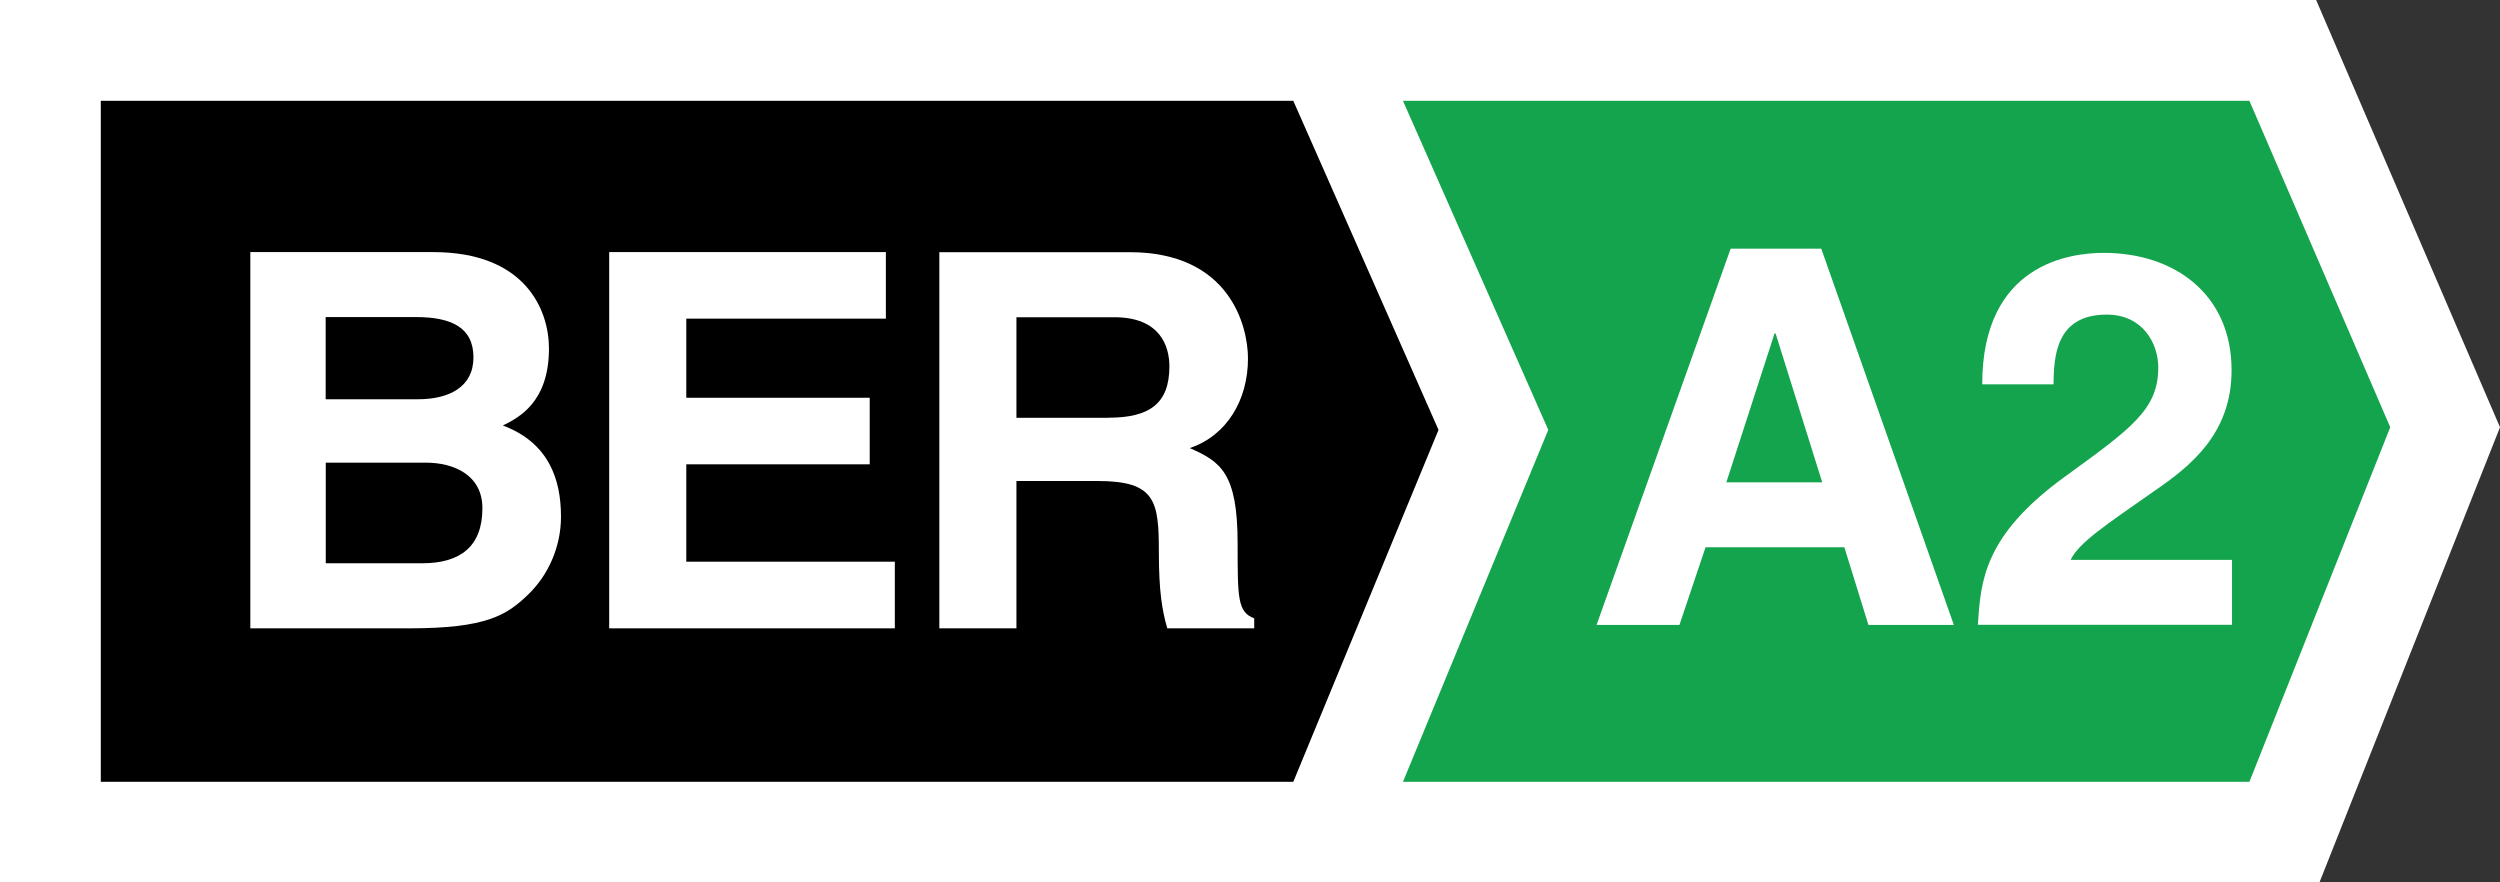
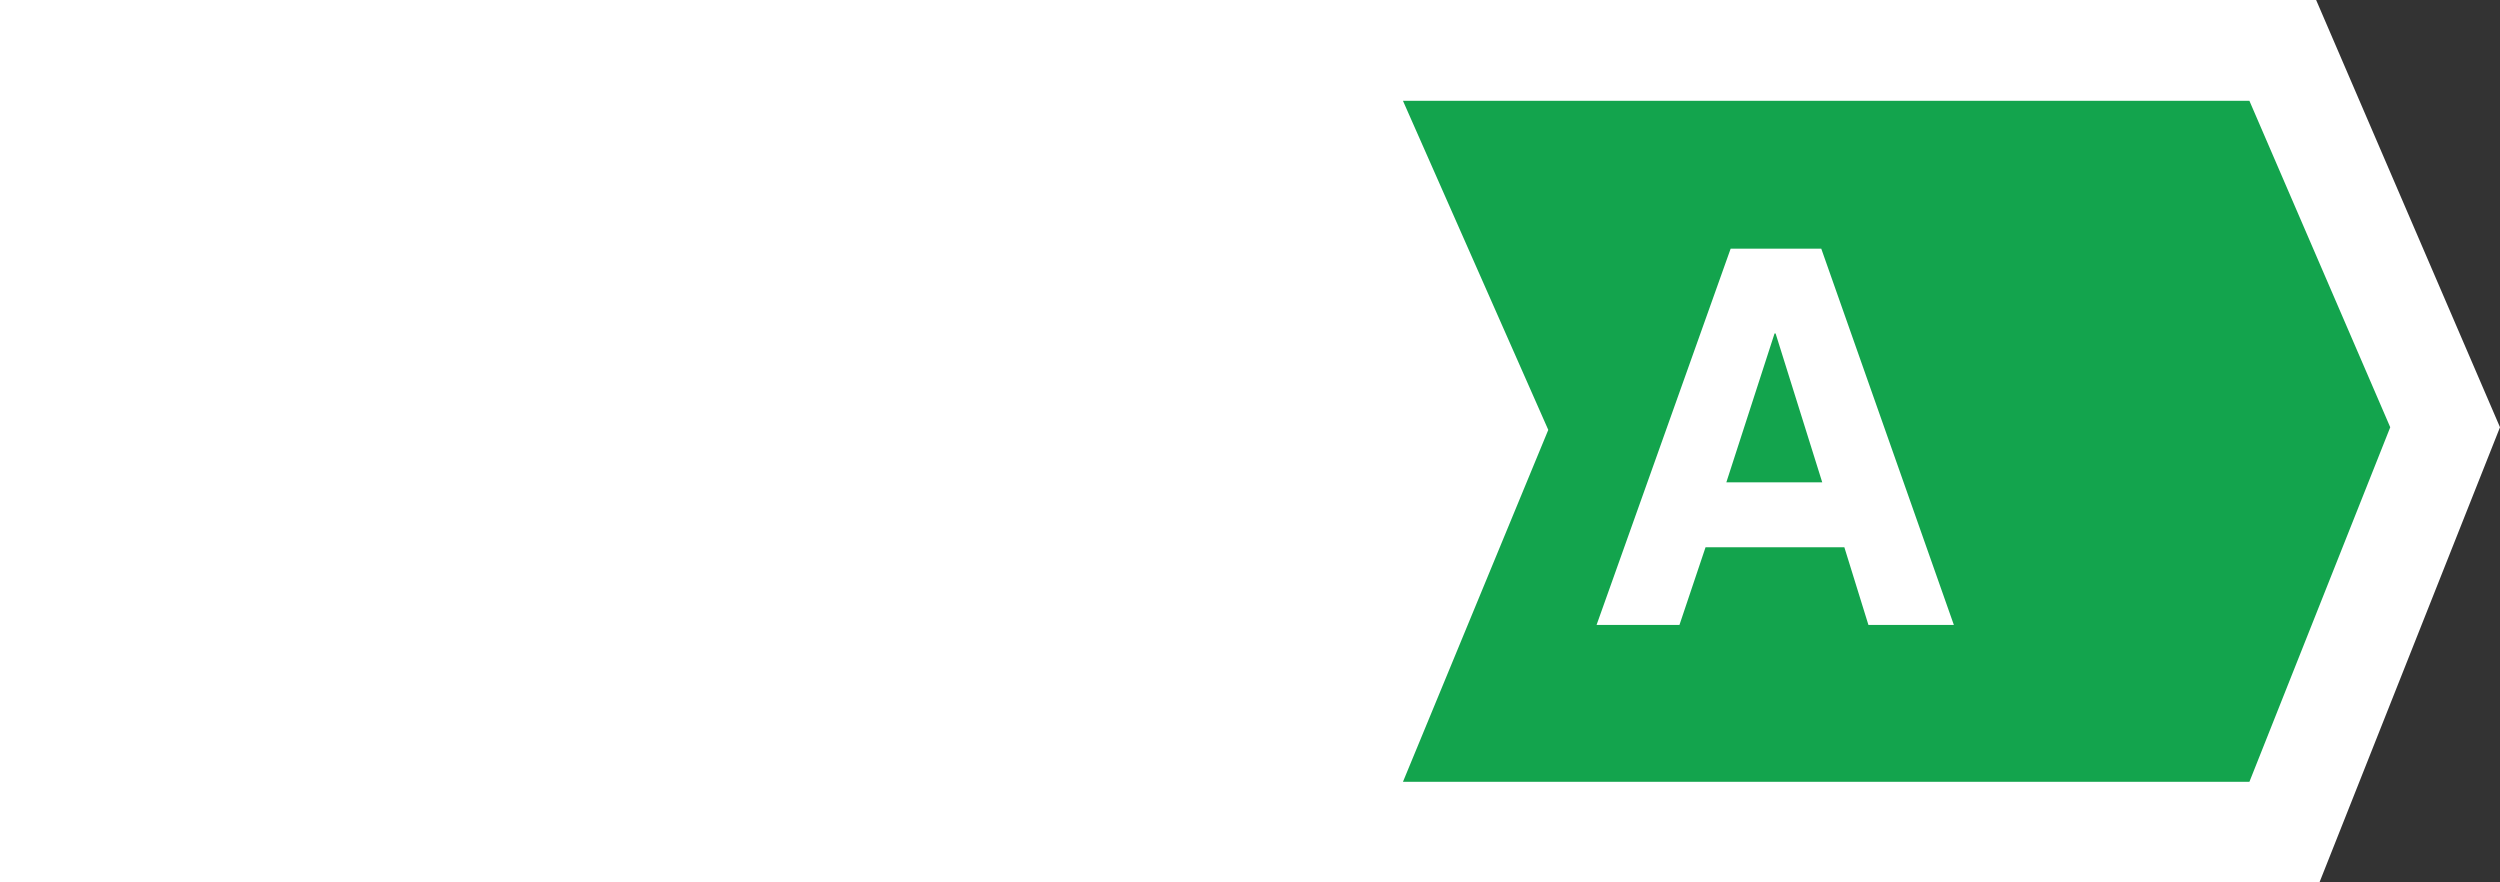
<svg xmlns="http://www.w3.org/2000/svg" id="a" viewBox="0 0 284.72 100.49">
  <rect x="0" y="0" width="284.72" height="100.49" fill="#333333" stroke="none" />
  <polygon points="0 0 0 100.49 264.16 100.49 284.72 48.66 263.78 0 0 0" fill="#fff" />
  <polygon points="256.18 11.48 159.78 11.48 176.33 48.96 159.78 89.04 256.18 89.04 272.22 48.66 256.18 11.48" fill="#13a44d" />
  <path d="M196.62,54.93h10.91l-5.31-16.95h-.12l-5.49,16.95Zm-5.36,16.24h-9.43l15.27-42.85h10.32l15.1,42.85h-9.73l-2.74-8.84h-15.81l-2.97,8.84Z" fill="#fff" />
-   <path d="M233.87,43.77c.04-3.11,.23-7.94,6.06-7.94,4.06,0,5.87,3.22,5.87,6.03,0,4.78-3.05,6.92-10.69,12.47-9.19,6.68-9.54,11.86-9.85,16.83h28.94v-7.4h-18.38c.96-1.97,3.89-3.89,9.5-7.82,4.1-2.81,8.83-6.51,8.83-13.78,0-8.6-6.44-13.36-14.56-13.36-3.76,0-13.84,1.19-13.84,14.97h8.13Z" fill="#fff" />
-   <path d="M147.29,11.48l16.54,37.48-16.54,40.08m0,0H11.48V11.48H147.29" />
  <path d="M37.09,64.15h10.99c4.34,0,6.86-1.91,6.86-6.27,0-3.76-3.22-5.19-6.45-5.19h-11.39v11.45Zm0-18.68h10.5c3.53,0,6.33-1.37,6.33-4.77s-2.51-4.59-6.56-4.59h-10.27v9.36Zm-8.58-16.76h20.81c10.5,0,13.2,6.56,13.2,10.98,0,6.15-3.47,7.88-5.25,8.77,5.25,1.97,6.62,6.15,6.62,10.39,0,3.4-1.43,6.63-3.71,8.83-2.45,2.38-4.77,3.88-13.55,3.88H28.51V28.71Z" fill="#fff" />
  <polygon points="100.89 28.71 69.38 28.71 69.38 71.56 101.91 71.56 101.91 63.97 78.16 63.97 78.16 52.88 99.05 52.88 99.05 45.3 78.16 45.3 78.16 36.29 100.89 36.29 100.89 28.71" fill="#fff" />
  <path d="M126.26,47.57c4.66,0,6.92-1.61,6.92-5.84,0-2.27-1.02-5.6-6.26-5.6h-11.16v11.45h10.49Zm-19.27-18.85h21.66c11.4,0,13.48,8.41,13.48,12.11,0,4.71-2.39,8.77-6.63,10.2,3.53,1.55,5.45,2.86,5.45,10.86,0,6.27,0,7.82,1.89,8.53v1.14h-9.9c-.59-2.03-.96-4.24-.96-8.66,0-5.84-.36-8.12-6.98-8.12h-9.24v16.78h-8.78V28.71Z" fill="#fff" />
</svg>